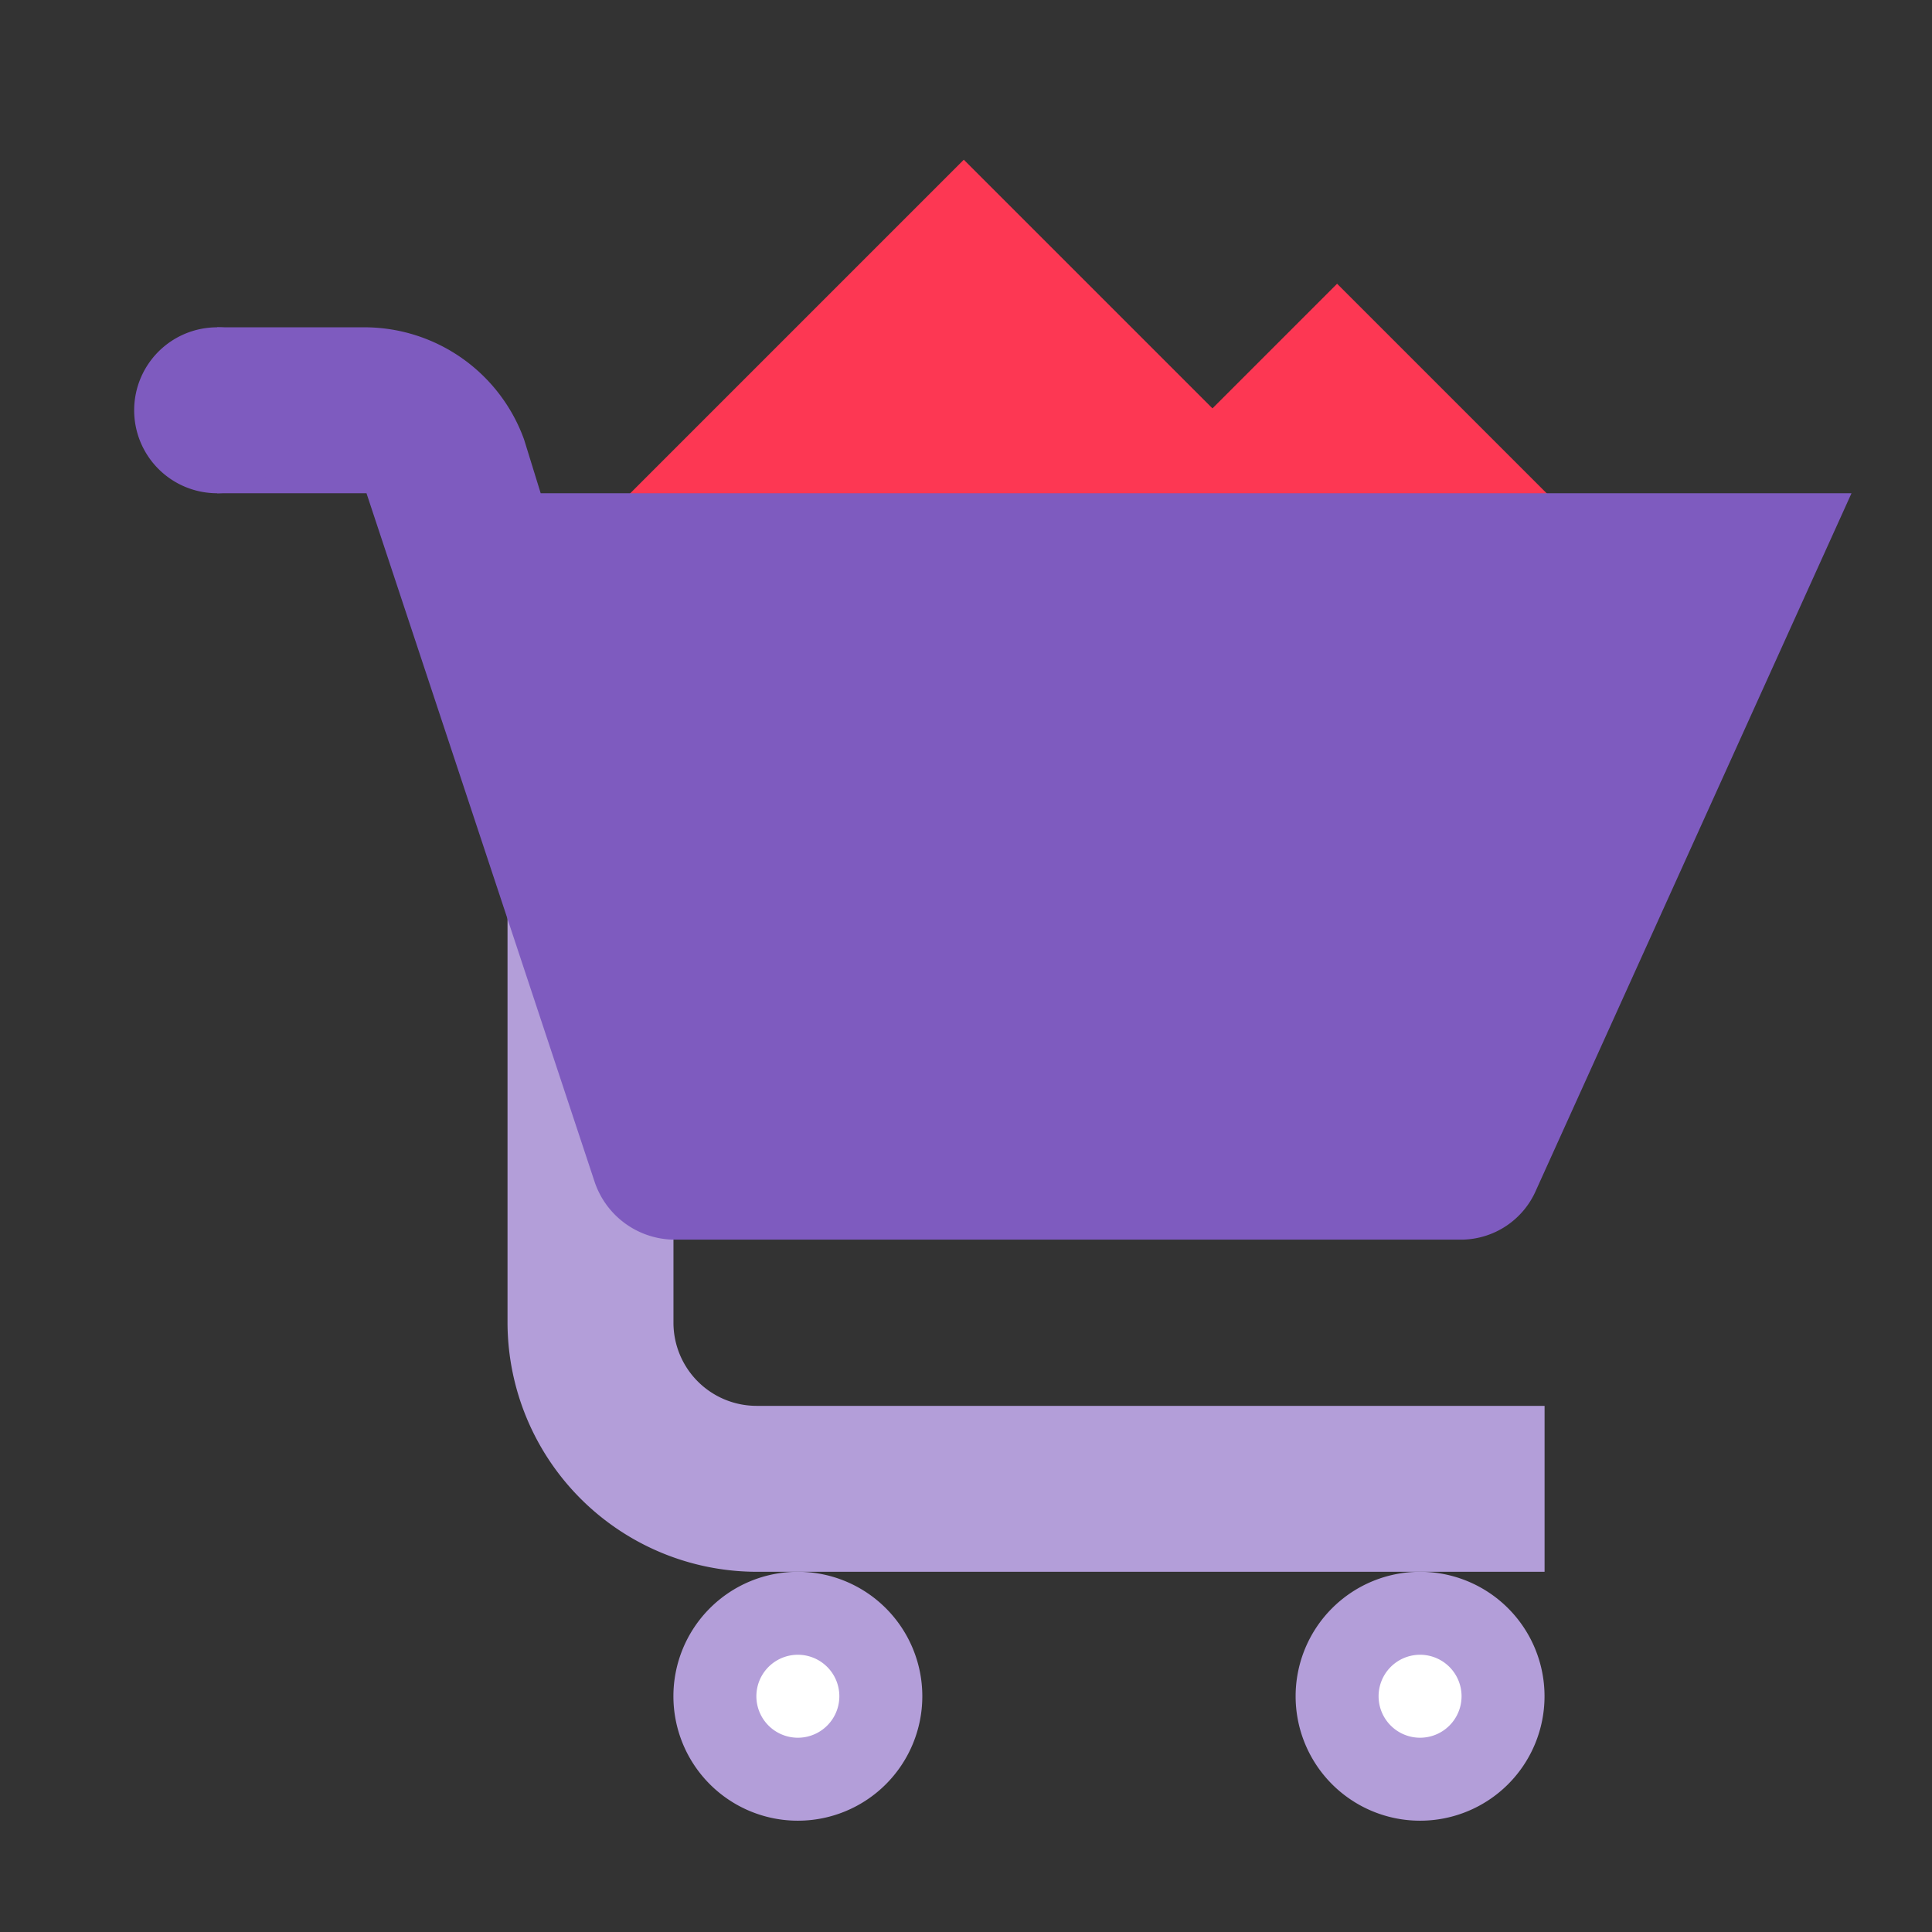
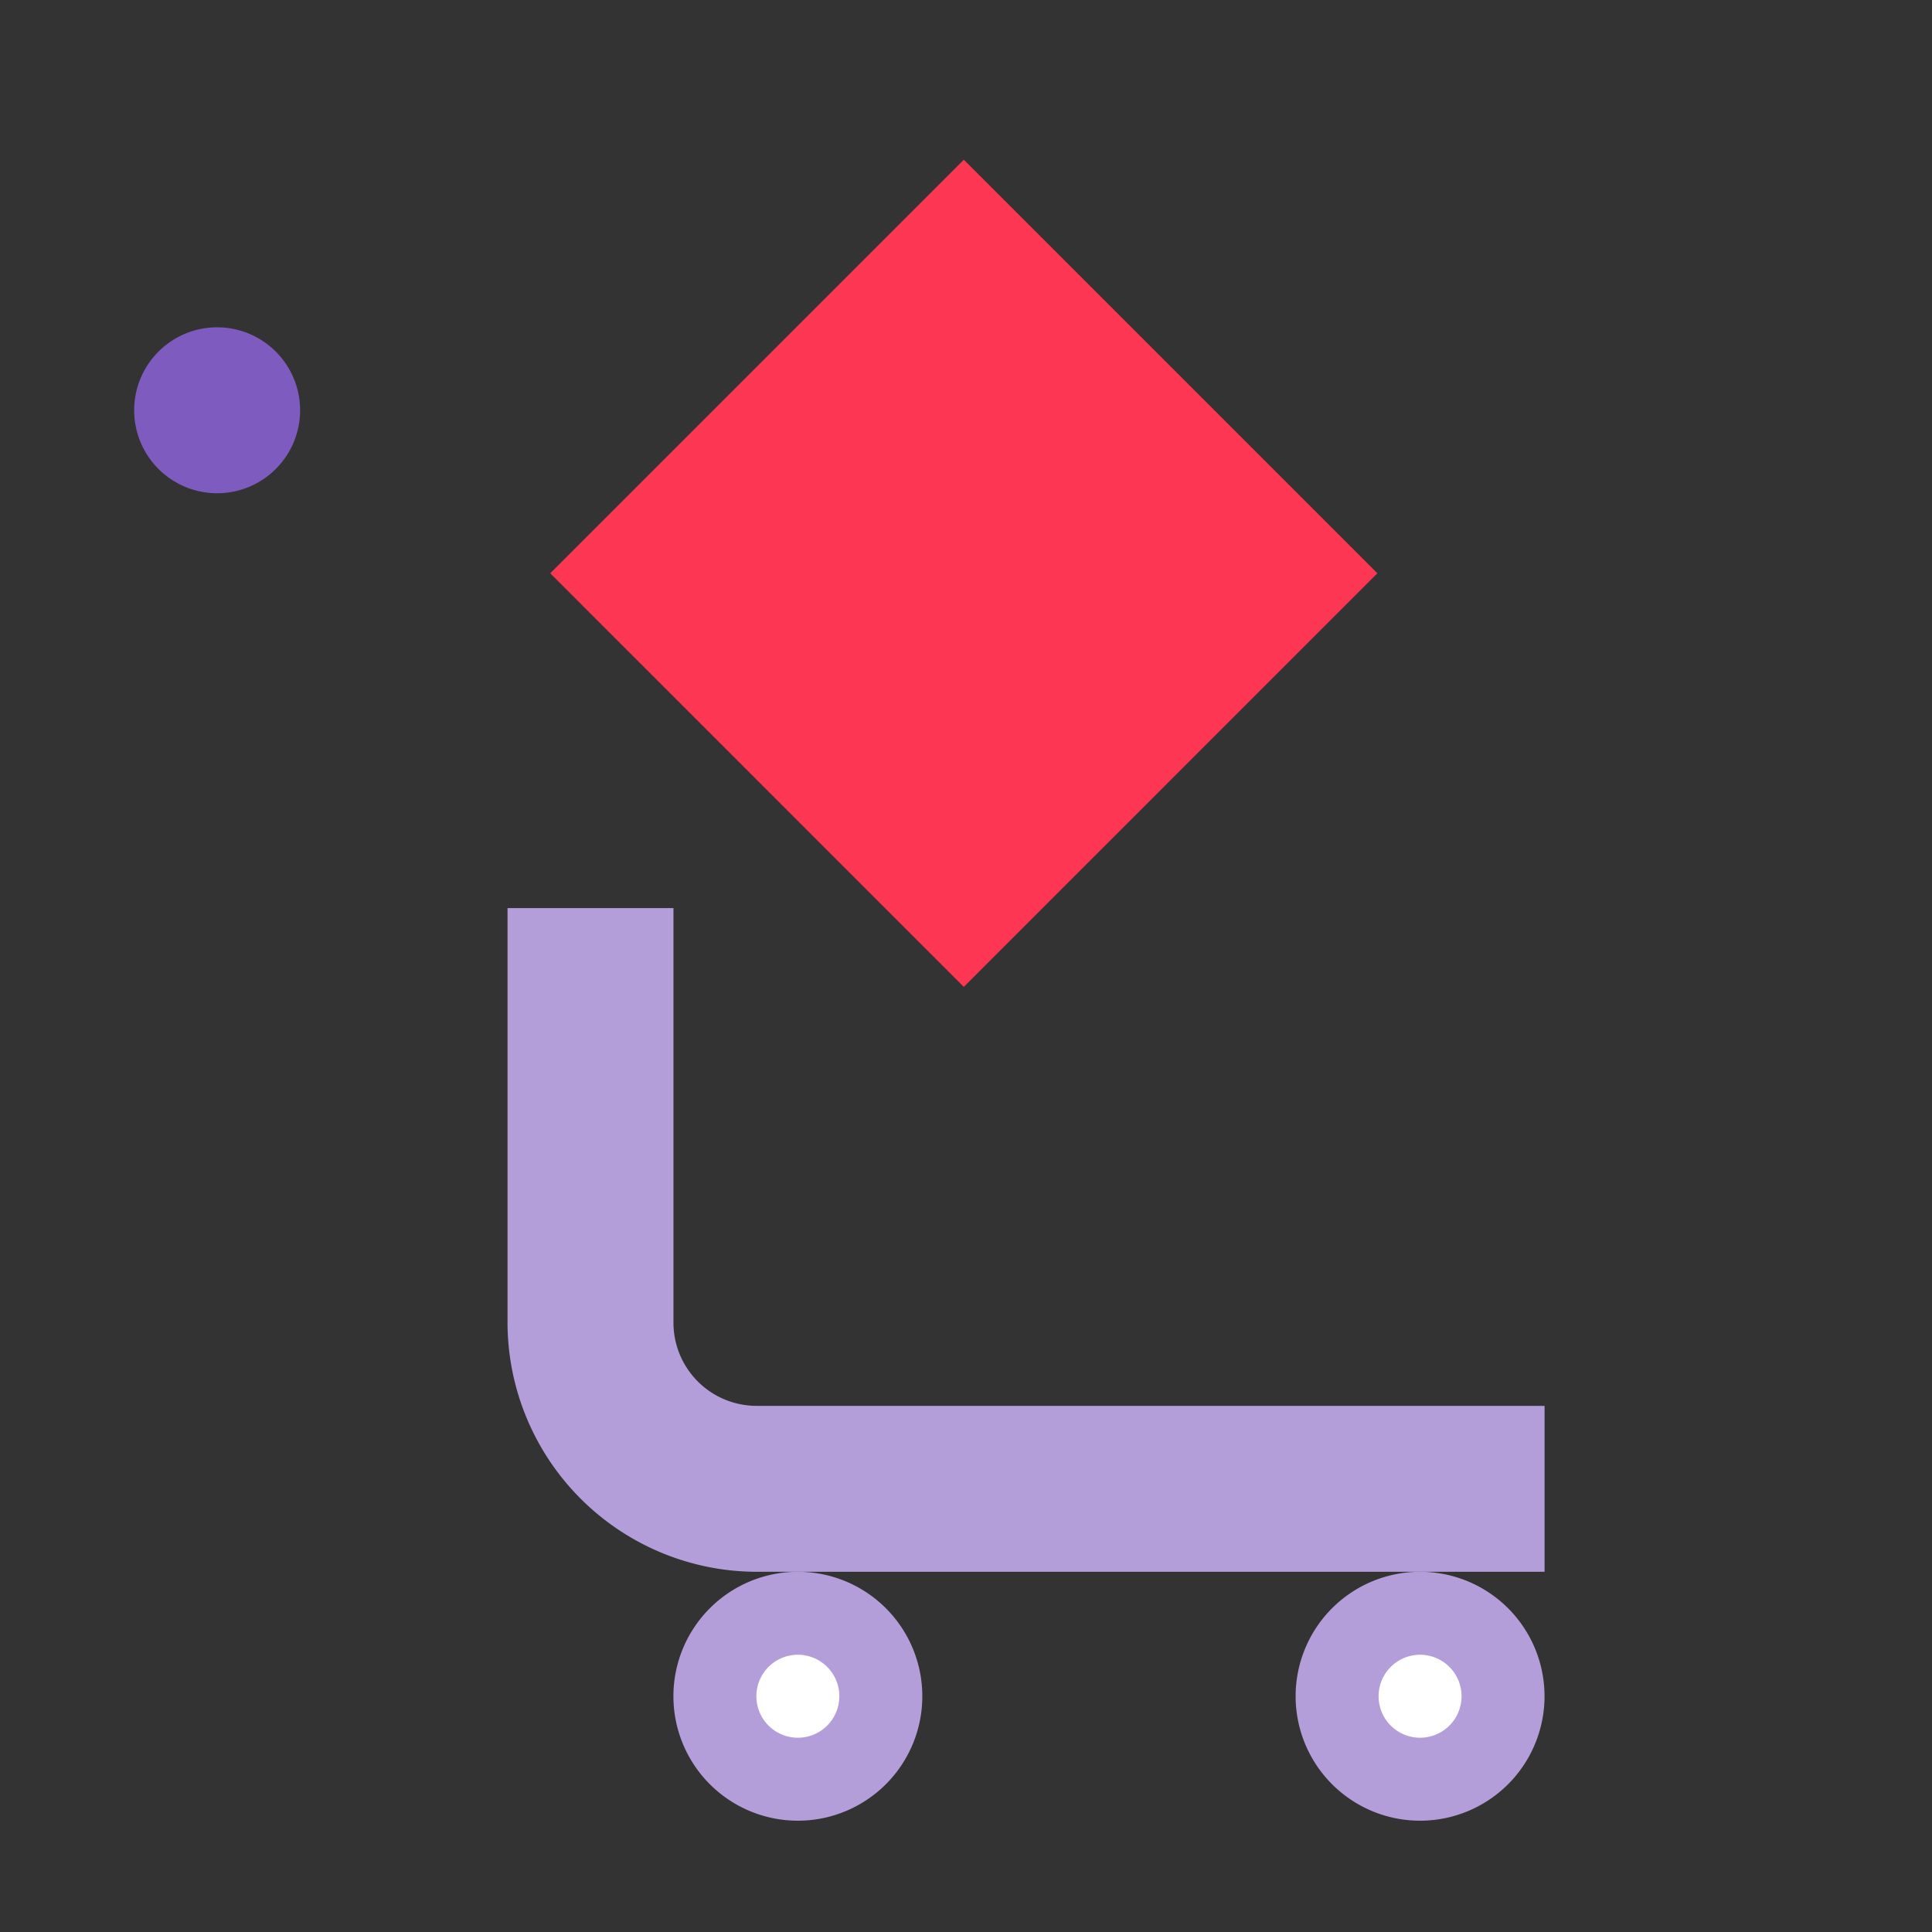
<svg xmlns="http://www.w3.org/2000/svg" data-name="Group 7776" width="36" height="36">
  <rect width="100%" height="100%" fill="#333333" stroke="none" />
  <g data-name="Group 5861">
-     <rect data-name="Rectangle 921" width="36" height="36" rx="18" fill="none" opacity=".1" />
-   </g>
-   <path data-name="Path 18812" d="M24.915 5.287l6.94 6.94-6.94 6.94-6.94-6.94z" fill="#fd3753" />
+     </g>
  <path data-name="Path 18813" d="M17.959 2.976l7.706 7.706-7.706 7.707-7.706-7.707z" fill="#fd3753" />
  <path data-name="Path 18814" d="M14.095 26.196a1.55 1.55 0 01-1.546-1.546v-7.729H9.457v7.729a4.651 4.651 0 004.638 4.638h14.686v-3.092z" fill="#b39ed9" />
-   <path data-name="Path 18815" d="M10.075 9.191l-.309-1a3.165 3.165 0 00-2.937-2.092H4.046v3.092h2.783l4.251 12.831a1.58 1.58 0 001.466 1.077h14.688a1.527 1.527 0 001.391-.928L34.5 9.191z" fill="#7e5bbf" />
  <path data-name="Path 18816" d="M4.046 6.099a1.546 1.546 0 101.546 1.546 1.546 1.546 0 00-1.546-1.546z" fill="#7e5bbf" />
  <path data-name="Path 18817" d="M26.461 29.288a2.319 2.319 0 102.319 2.319 2.319 2.319 0 00-2.319-2.319zm-11.594 0a2.319 2.319 0 102.319 2.319 2.319 2.319 0 00-2.319-2.319z" fill="#b39ed9" />
  <g data-name="Group 7342">
    <path data-name="Path 18818" d="M26.461 30.834a.773.773 0 10.773.773.773.773 0 00-.773-.773zm-11.594 0a.773.773 0 10.773.773.773.773 0 00-.773-.773z" fill="#fff" />
  </g>
</svg>